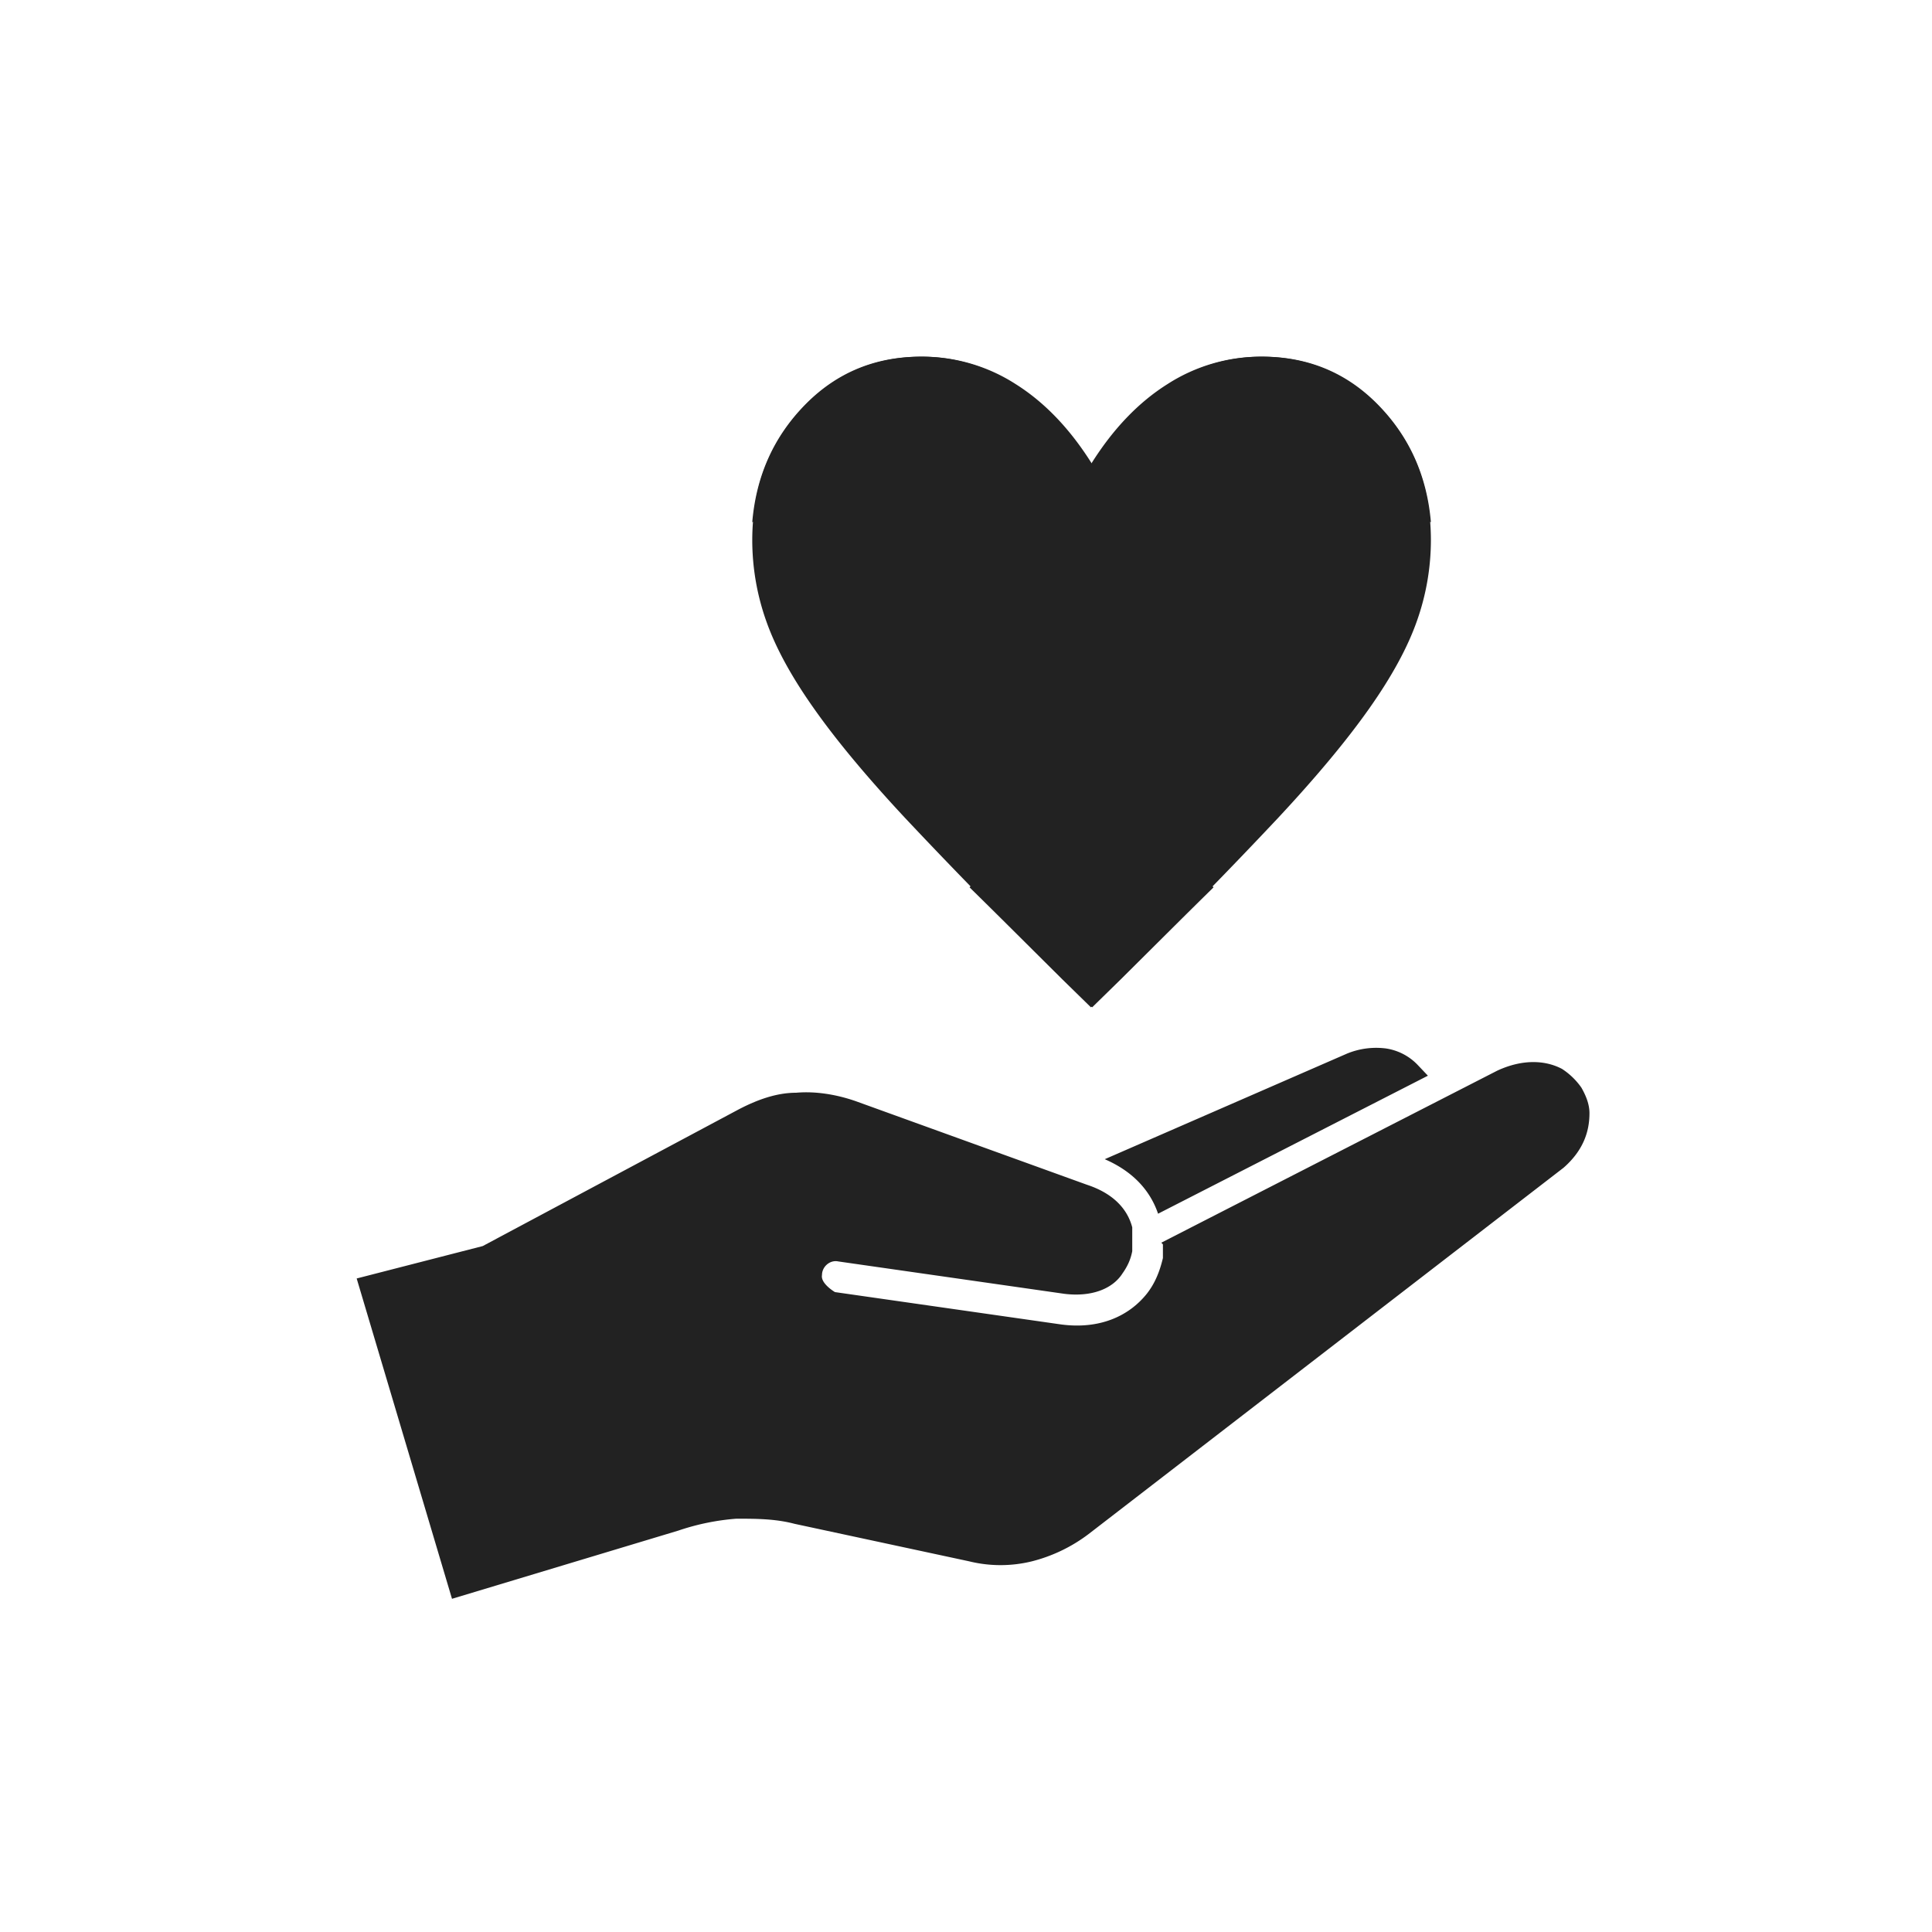
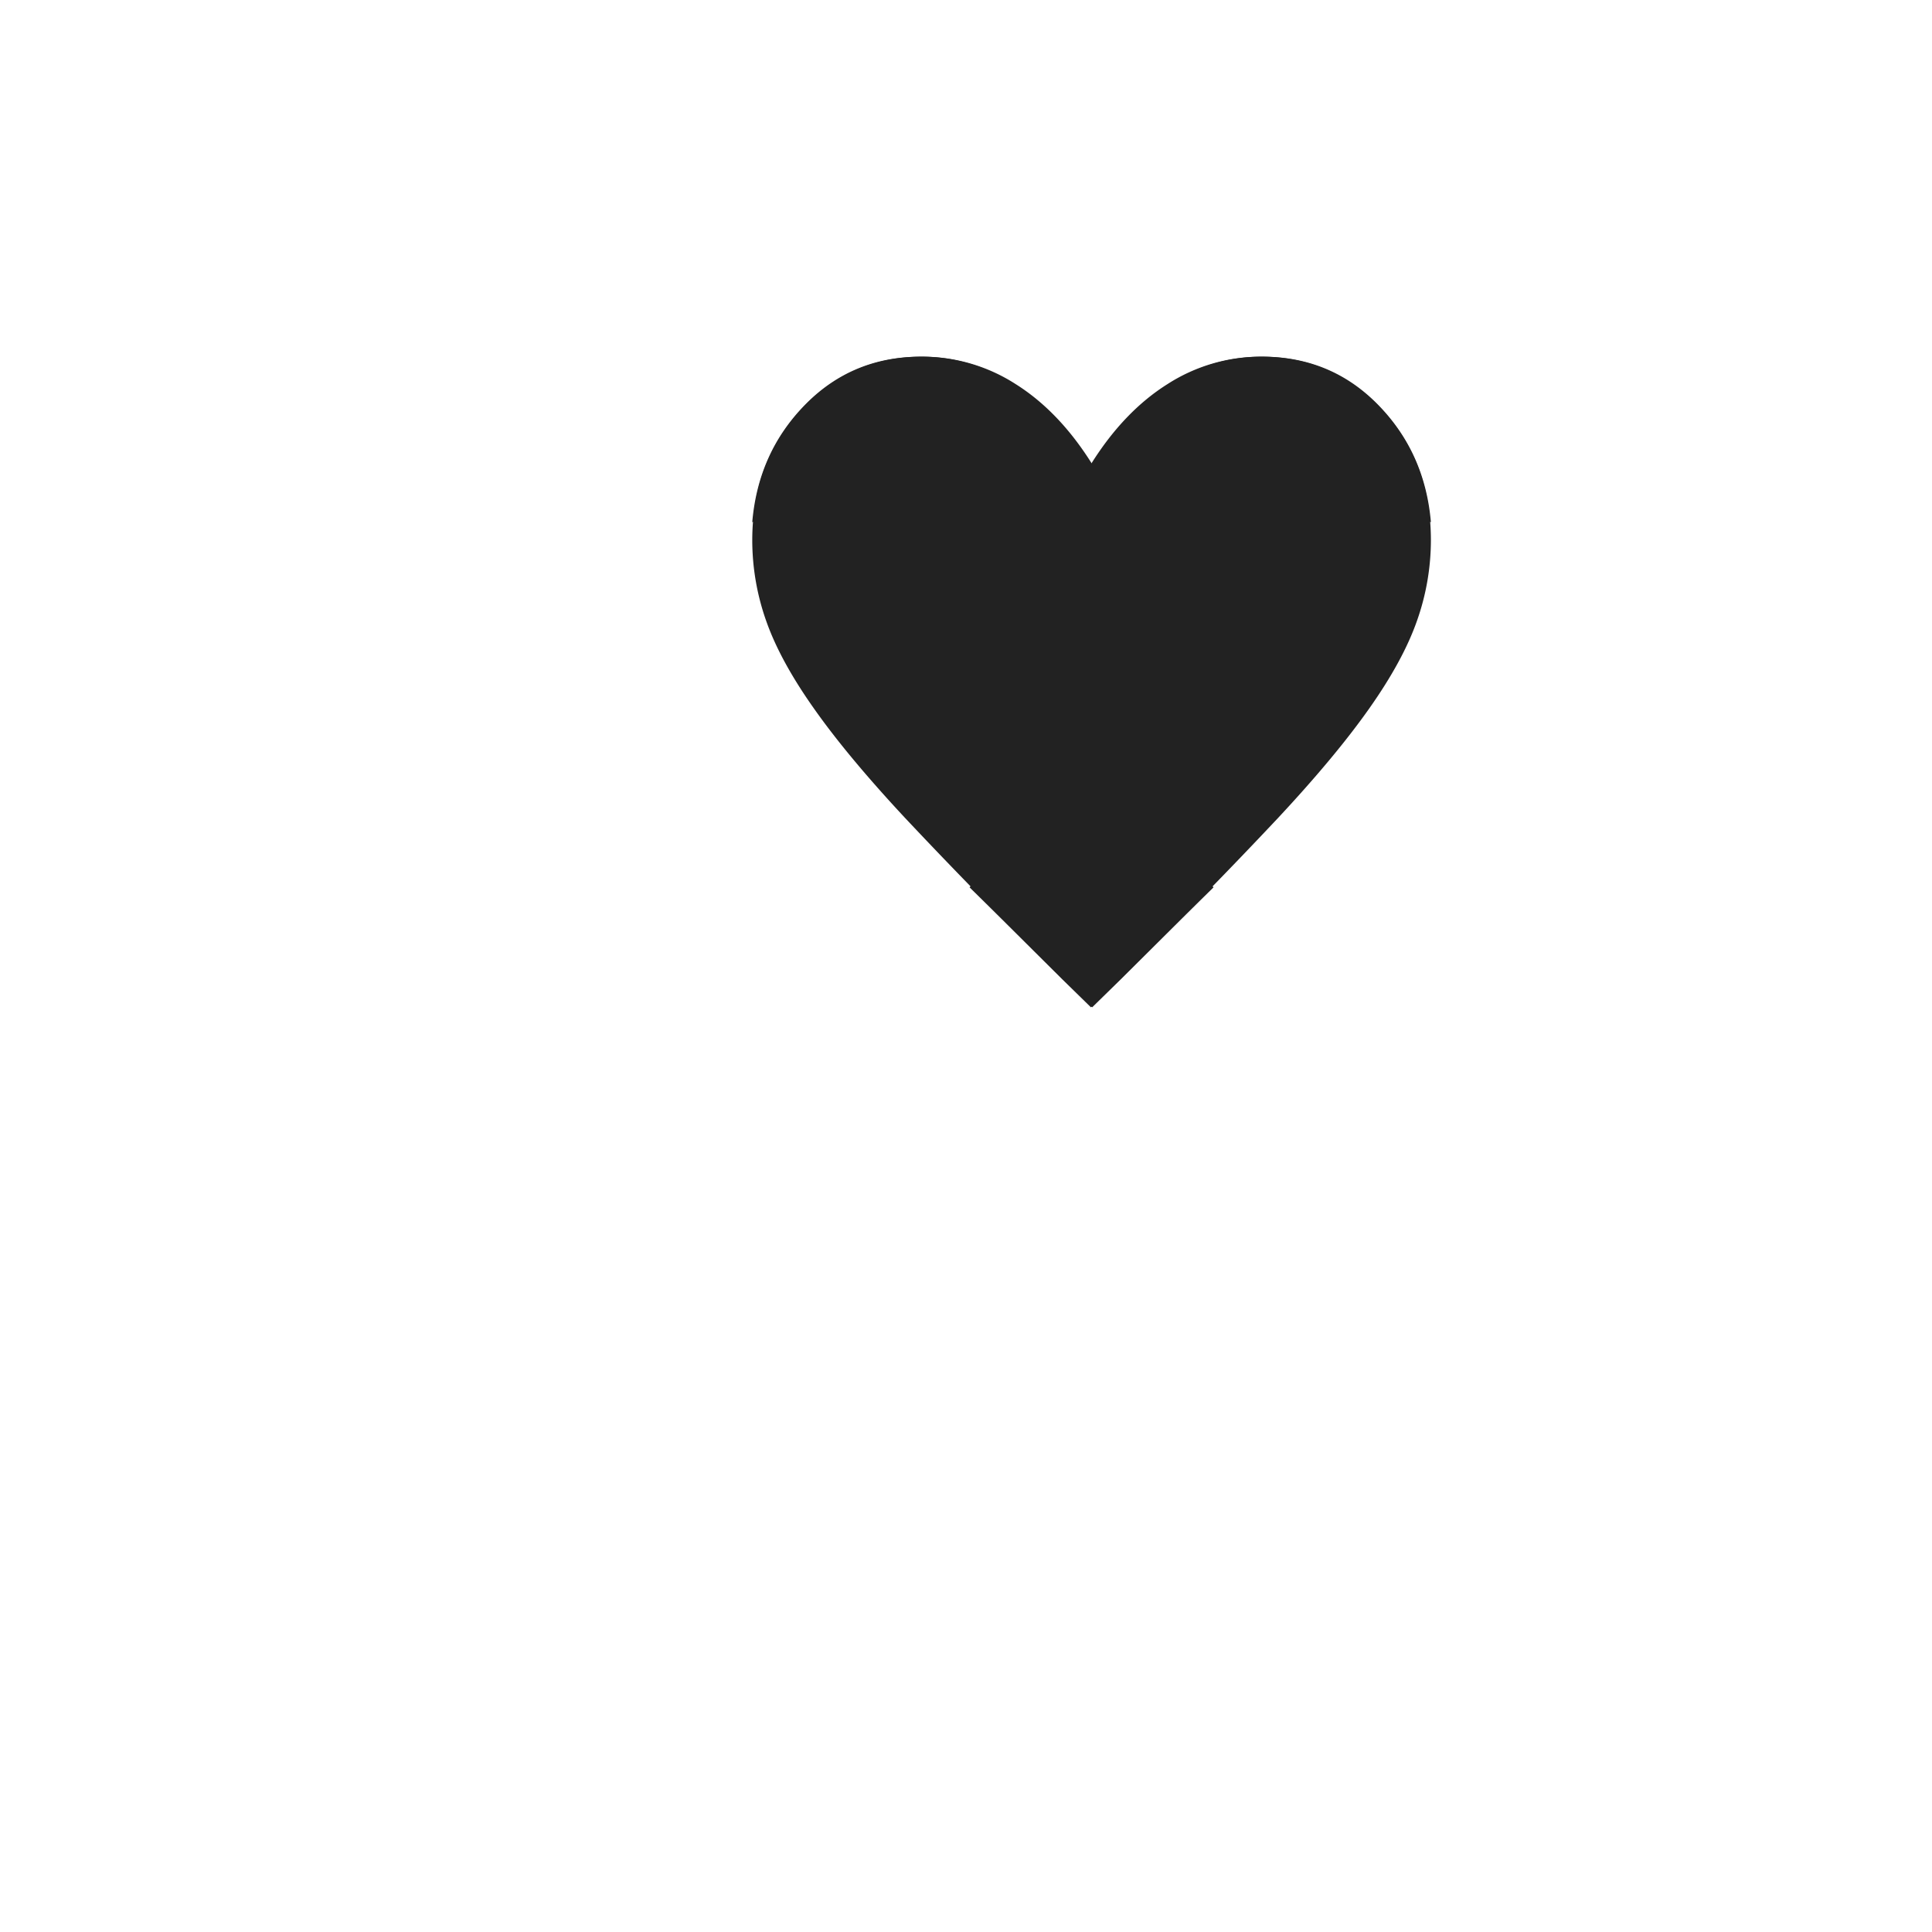
<svg xmlns="http://www.w3.org/2000/svg" width="65" height="65" fill="none">
-   <path fill="#fff" d="M0 0h65v65H0z" />
  <g clip-path="url(#a)">
-     <path fill="#222" d="M37.168 39c.925.401 1.522 1.032 1.794 1.834l9.078-4.643-.326-.344a1.853 1.853 0 0 0-1.087-.573 2.58 2.58 0 0 0-1.305.172L37.168 39Zm1.957 2.866v.459c-.108.458-.272.86-.543 1.203-.598.746-1.577 1.204-2.881 1.032l-7.61-1.089s-.49-.286-.436-.573c0-.287.272-.516.544-.459l7.61 1.09c.925.114 1.631-.173 1.957-.688.163-.23.272-.459.327-.746v-.802c-.164-.63-.653-1.147-1.523-1.433l-7.773-2.81c-.652-.228-1.359-.343-2.011-.286-.653 0-1.305.23-1.957.573l-8.589 4.586-4.24 1.09 3.207 10.777 7.61-2.293a7.93 7.93 0 0 1 1.957-.402c.653 0 1.305 0 1.957.172l5.871 1.261a4.42 4.42 0 0 0 2.12 0 5.325 5.325 0 0 0 1.903-.917l15.981-12.325c.653-.573.87-1.203.87-1.834 0-.287-.108-.573-.272-.86a2.37 2.37 0 0 0-.652-.63c-.544-.287-1.304-.344-2.174.057l-11.307 5.79.054.057Z" />
-   </g>
+     </g>
  <path fill="#222" d="m36.746 33.89-1.469-1.433a177.588 177.588 0 0 1-4.828-4.939c-1.287-1.38-2.309-2.608-3.066-3.683-.76-1.075-1.295-2.058-1.607-2.95a8.15 8.15 0 0 1-.467-2.707c0-1.749.549-3.215 1.647-4.4C28.054 12.591 29.41 12 31.027 12a5.8 5.8 0 0 1 3.146.924c.978.616 1.836 1.514 2.573 2.694.737-1.18 1.595-2.078 2.574-2.694.979-.616 2.027-.924 3.145-.924 1.54 0 2.837.537 3.892 1.611 1.055 1.074 1.65 2.393 1.784 3.957A5.965 5.965 0 0 0 47 17.29a8.17 8.17 0 0 0-1.16-.082c-1.85.018-3.457.714-4.822 2.09-1.365 1.374-2.048 3.172-2.049 5.392 0 .906.154 1.811.46 2.717a7.323 7.323 0 0 0 1.398 2.448c-.452.443-.947.933-1.487 1.47l-1.632 1.623-.963.942Z" />
  <path fill="#222" d="m36.703 33.89 1.47-1.433A177.588 177.588 0 0 0 43 27.518c1.287-1.38 2.31-2.608 3.067-3.683.759-1.075 1.294-2.058 1.606-2.95a8.152 8.152 0 0 0 .468-2.707c0-1.749-.55-3.215-1.647-4.4C45.396 12.591 44.038 12 42.422 12a5.8 5.8 0 0 0-3.145.924c-.979.616-1.837 1.514-2.574 2.694-.737-1.18-1.595-2.078-2.573-2.694-.98-.616-2.028-.924-3.146-.924-1.54 0-2.837.537-3.892 1.611-1.055 1.074-1.65 2.393-1.783 3.957a5.965 5.965 0 0 1 1.14-.278 8.17 8.17 0 0 1 1.16-.082c1.85.018 3.457.714 4.822 2.09 1.364 1.374 2.047 3.172 2.048 5.392 0 .906-.153 1.811-.46 2.717a7.321 7.321 0 0 1-1.398 2.448c.452.443.947.933 1.487 1.47l1.632 1.623.963.942Z" />
  <defs>
    <clipPath id="a">
      <path fill="#fff" d="M12 35.217h41.476V53.79H12z" />
    </clipPath>
  </defs>
</svg>